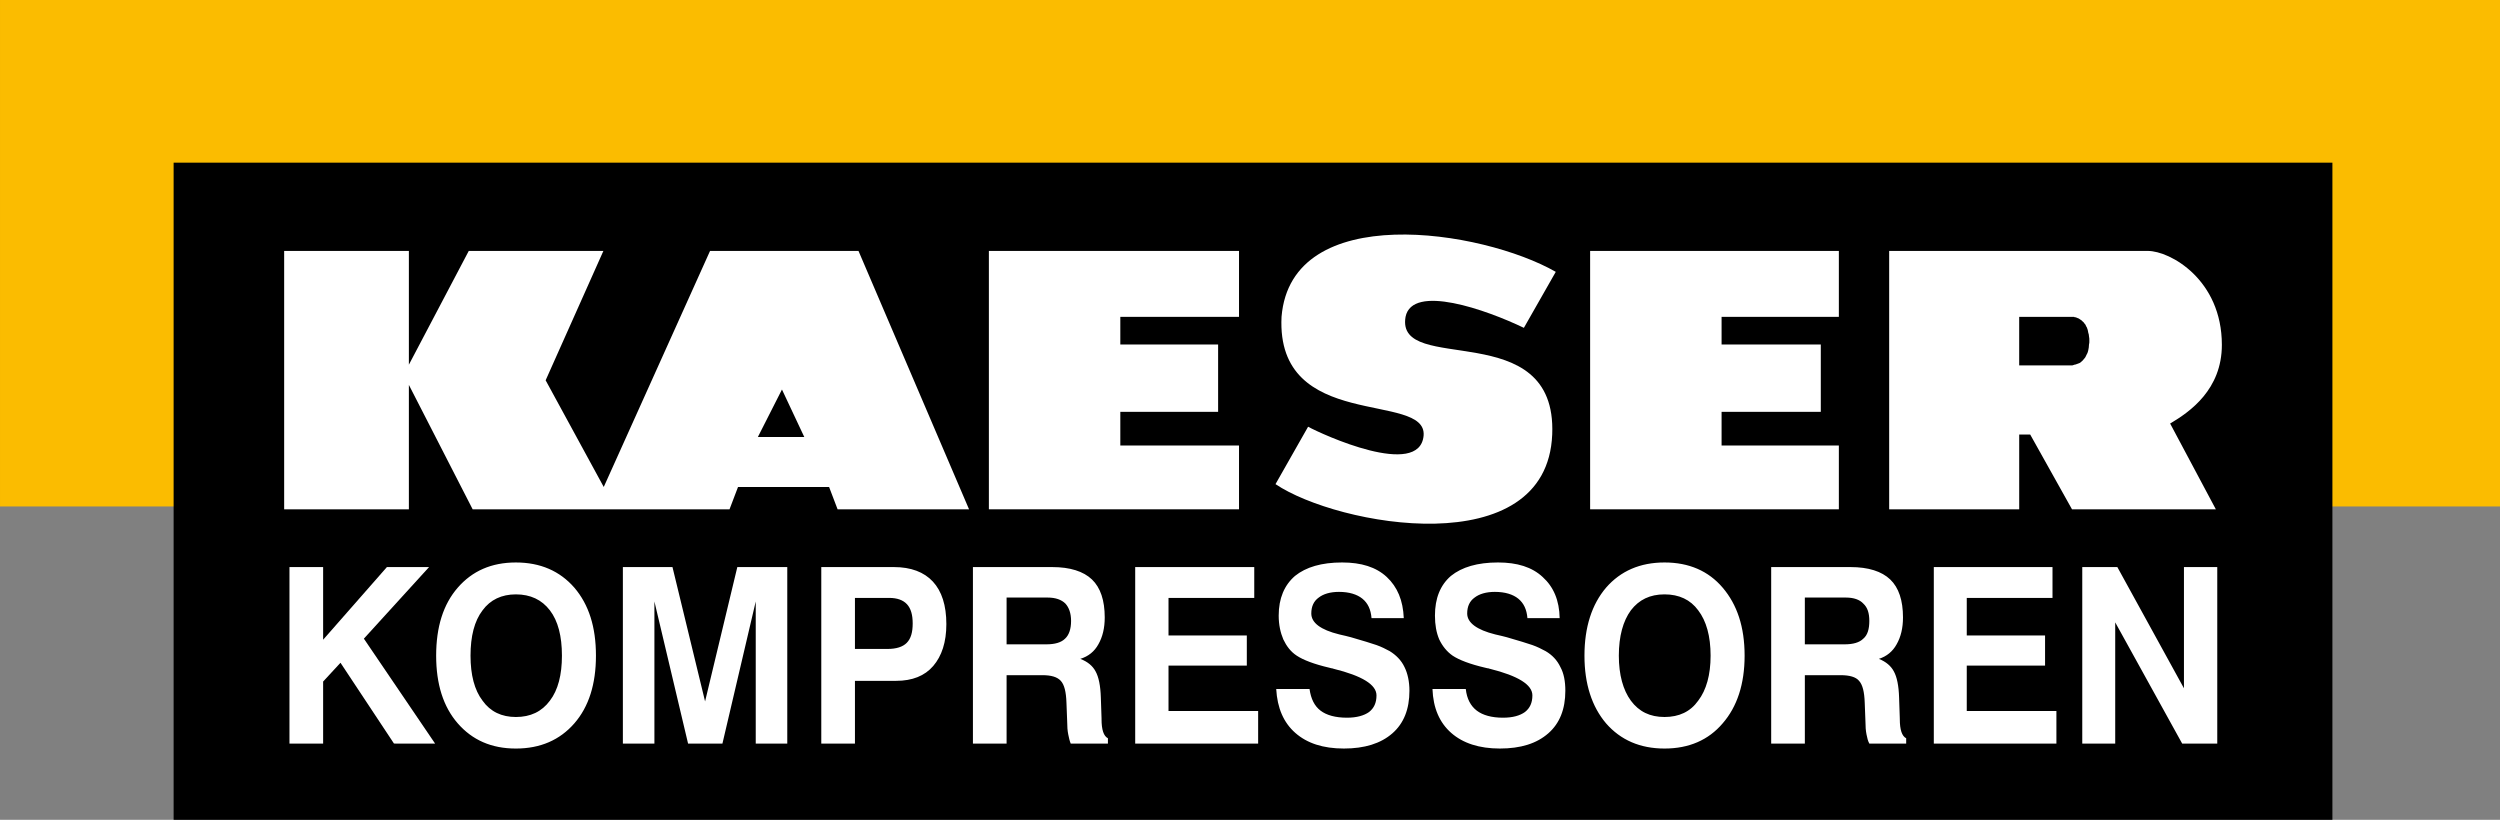
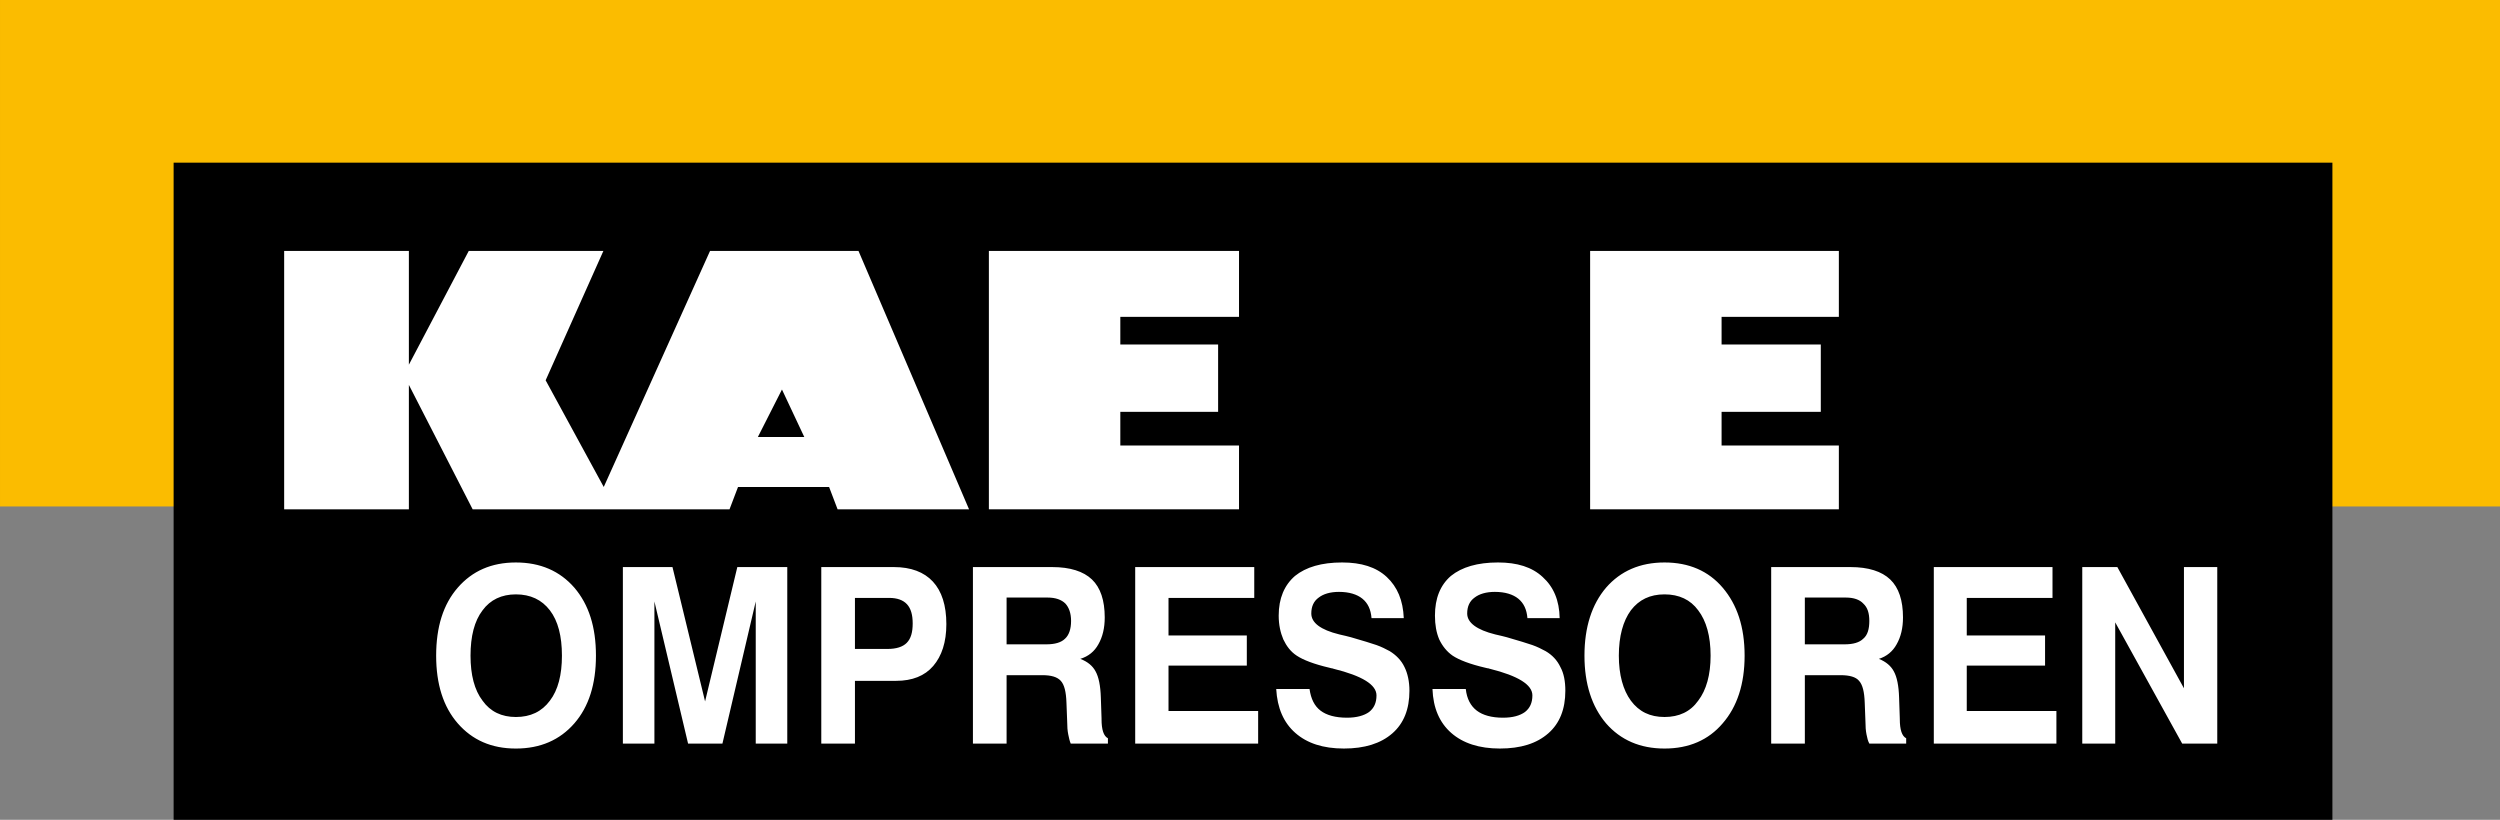
<svg xmlns="http://www.w3.org/2000/svg" xmlns:ns1="http://www.inkscape.org/namespaces/inkscape" xmlns:ns2="http://sodipodi.sourceforge.net/DTD/sodipodi-0.dtd" width="541.867mm" height="177.684mm" viewBox="0 0 1920 629.591" id="svg2" version="1.1" ns1:version="0.91 r13725" ns2:docname="Kaeser.svg">
  <rect x="0" y="0" width="1920" height="629.591" fill="#808080" stroke="none" />
  <defs id="defs4">
    <pattern y="0" x="0" height="6" width="6" patternUnits="userSpaceOnUse" id="EMFhbasepattern" />
    <pattern y="0" x="0" height="6" width="6" patternUnits="userSpaceOnUse" id="EMFhbasepattern-7" />
    <pattern y="0" x="0" height="6" width="6" patternUnits="userSpaceOnUse" id="EMFhbasepattern-9" />
    <pattern y="0" x="0" height="6" width="6" patternUnits="userSpaceOnUse" id="EMFhbasepattern-4" />
  </defs>
  <ns2:namedview id="base" pagecolor="#ffffff" bordercolor="#666666" borderopacity="1.0" ns1:pageopacity="0.0" ns1:pageshadow="2" ns1:zoom="1.2925986" ns1:cx="-36.492578" ns1:cy="186.04432" ns1:document-units="px" ns1:current-layer="layer1" showgrid="false" fit-margin-top="0" fit-margin-left="0" fit-margin-right="0" fit-margin-bottom="0" ns1:window-width="1920" ns1:window-height="1017" ns1:window-x="-8" ns1:window-y="-8" ns1:window-maximized="1" />
  <g ns1:label="Layer 1" ns1:groupmode="layer" id="layer1" transform="translate(1493.332,-415.675)">
    <path ns1:connector-curvature="0" id="path3530" d="m -1493.332,804.642 1920,0 0,-388.967 -1920,0 z" style="fill:#fbbc00;fill-opacity:1;fill-rule:evenodd;stroke:none" />
    <path ns1:connector-curvature="0" id="path3532" d="m -1359.997,1045.265 1657.956,0 0,-504.654 -1657.956,0 z" style="fill:#000000;fill-opacity:1;fill-rule:nonzero;stroke:none" />
    <path ns1:connector-curvature="0" id="path3534" d="m -272.112,806.822 191.021,0 0,-48.996 -90.067,0 0,-25.859 76.197,0 0,-51.718 -76.197,0 0,-21.232 90.067,0 0,-50.626 -191.021,0 z" style="fill:#ffffff;fill-opacity:1;fill-rule:nonzero;stroke:none" />
    <path ns1:connector-curvature="0" id="path3536" d="m -733.876,806.822 192.106,0 0,-48.996 -91.159,0 0,-25.859 75.108,0 0,-51.718 -75.108,0 0,-21.232 91.159,0 0,-50.626 -192.106,0 z" style="fill:#ffffff;fill-opacity:1;fill-rule:nonzero;stroke:none" />
-     <path ns1:connector-curvature="0" id="path3538" d="m -1159.182,986.742 -54.695,-80.57 50.068,-54.983 -32.379,0 -48.98,55.8 0,-55.8 -25.851,0 0,135.553 25.851,0 0,-47.633 13.332,-14.426 41.088,62.059 z" style="fill:#ffffff;fill-opacity:1;fill-rule:nonzero;stroke:none" />
-     <path ns1:connector-curvature="0" id="path3540" d="m -911.293,751.292 18.506,-36.472 17.142,36.472 z m 77.28,-142.901 -114.013,0 -81.634,181.281 -44.626,-81.93 44.353,-99.35 -103.4,0 -45.986,87.373 0,-87.373 -95.782,0 0,198.431 95.782,0 0,-95.54 48.98,95.54 197.277,0 6.531,-17.15 69.932,0 6.531,17.15 100.953,0 z" style="fill:#ffffff;fill-opacity:1;fill-rule:nonzero;stroke:none" />
-     <path ns1:connector-curvature="0" id="path3542" d="m -301.228,749.387 c 3.81,-92.002 -120.542,-44.639 -112.647,-90.37 5.168,-25.587 62.042,-5.443 90.881,8.439 l 24.493,-43.006 c -56.602,-32.393 -203.27,-55.255 -210.612,34.567 -4.354,88.737 111.836,56.891 109.117,91.186 -2.996,33.481 -78.371,-1.089 -88.71,-6.803 -8.434,14.698 -16.598,29.397 -25.037,44.095 47.616,32.121 208.438,61.517 212.514,-38.108 z" style="fill:#ffffff;fill-opacity:1;fill-rule:nonzero;stroke:none" />
-     <path ns1:connector-curvature="0" id="path3544" d="m 111.018,680.249 c 0,1.633 -0.272,2.994 -0.544,4.354 -0.272,0.816 -0.272,1.361 -0.544,1.905 -0.272,0.816 -0.544,1.089 -0.816,1.633 -0.272,0.816 -0.816,1.633 -1.089,2.177 -0.544,0.544 -0.816,1.089 -1.361,1.633 -0.272,0.544 -0.816,0.816 -1.361,1.361 -0.272,0.272 -0.816,0.816 -1.361,1.089 -0.816,0.272 -1.361,0.544 -2.177,0.816 -0.544,0.272 -1.361,0.544 -1.905,0.544 -1.089,0.544 -1.905,0.544 -1.905,0.544 l -2.449,0 -38.094,0 0,-37.289 37.817,0 0.544,0 0.544,0 0.544,0 0.272,0 0.272,0 0.272,0 0,0 0.272,0 c 0,0 0,0 0.272,0 0,0 0.272,0 0.272,0 0,0 0,0 0.272,0 0,0 0,0 0.272,0 0,0 0,0 0.272,0 0,0 0,0 0,0 0.272,0 0.272,0 0.272,0 0,0 0.272,0.272 0.272,0.272 0,0 0,0 0,0 0.272,0 0.272,0 0.544,0 0,0 0,0 0.272,0 0,0 0,0 0.272,0.272 0,0 0,0 0.272,0 0,0 0.272,0 0.272,0 0.272,0.272 0.272,0.272 0.544,0.272 0.272,0 0.272,0.272 0.544,0.272 0.272,0 0.544,0.272 0.816,0.272 0,0.272 0.272,0.272 0.272,0.272 0.272,0.272 0.544,0.272 0.816,0.544 0.272,0.272 0.544,0.272 0.816,0.544 0.272,0.272 0.544,0.544 0.816,0.816 0.544,0.272 0.816,0.816 1.089,1.089 0.272,0.544 0.816,1.089 1.089,1.361 0.272,0.816 0.544,1.361 1.089,2.177 0.544,1.089 0.816,2.449 1.089,4.082 0.272,0.816 0.544,1.633 0.544,2.721 0.272,1.089 0.272,2.177 0.272,3.538 0,1.089 0,1.905 -0.272,2.724 z m 102.042,0.272 c 0,-50.085 -39.73,-72.131 -56.872,-72.131 l -198.638,0 0,198.431 99.867,0 0,-57.435 8.434,0 32.11,57.435 110.475,0 -35.106,-65.872 c 15.237,-8.983 39.73,-26.131 39.73,-60.429 z" style="fill:#ffffff;fill-opacity:1;fill-rule:nonzero;stroke:none" />
+     <path ns1:connector-curvature="0" id="path3540" d="m -911.293,751.292 18.506,-36.472 17.142,36.472 z m 77.28,-142.901 -114.013,0 -81.634,181.281 -44.626,-81.93 44.353,-99.35 -103.4,0 -45.986,87.373 0,-87.373 -95.782,0 0,198.431 95.782,0 0,-95.54 48.98,95.54 197.277,0 6.531,-17.15 69.932,0 6.531,17.15 100.953,0 " style="fill:#ffffff;fill-opacity:1;fill-rule:nonzero;stroke:none" />
    <path ns1:connector-curvature="0" id="path3546" d="m 183.943,851.189 0,93.091 -51.151,-93.091 -26.942,0 0,135.553 25.306,0 0,-93.091 51.429,93.091 26.942,0 0,-135.553 z m -166.803,75.671 60.138,0 0,-23.137 -60.138,0 0,-28.852 65.852,0 0,-23.682 -91.159,0 0,135.553 94.155,0 0,-25.042 -68.849,0 z m -79.454,-20.688 c -2.994,2.994 -7.887,4.354 -14.423,4.354 l -30.474,0 0,-35.928 31.566,0 c 5.982,0 10.613,1.633 13.332,4.626 3.266,2.994 4.624,7.351 4.624,13.338 0,6.262 -1.361,10.888 -4.624,13.61 z m 28.028,61.789 0,-0.544 -0.544,-16.059 c -0.272,-8.983 -1.633,-15.79 -4.077,-20.144 -2.177,-4.082 -5.993,-7.348 -11.43,-9.525 5.984,-1.905 10.613,-5.718 13.602,-11.16 3.266,-5.718 4.901,-12.521 4.901,-20.688 0,-13.065 -3.266,-22.865 -9.794,-29.124 -6.534,-6.262 -16.873,-9.528 -30.474,-9.528 l -60.959,0 0,135.553 25.853,0 0,-52.534 27.486,0 c 6.798,0 11.699,1.361 14.149,4.357 2.721,2.994 4.077,8.436 4.354,16.875 l 0.544,14.154 c 0,4.082 0.272,7.351 0.816,10.072 0.544,2.721 1.089,5.171 2.177,7.076 l 28.303,0 0,-4.082 c -3.263,-1.633 -4.899,-6.534 -4.899,-14.698 z m -154.831,-14.154 c -5.982,8.436 -14.693,12.521 -25.851,12.521 -11.152,0 -19.594,-4.085 -25.845,-12.521 -5.99,-8.167 -9.255,-19.872 -9.255,-34.57 0,-14.97 3.266,-26.675 9.255,-34.842 6.251,-8.164 14.693,-12.246 25.845,-12.246 11.158,0 19.869,4.082 25.851,12.246 6.259,8.167 9.525,19.872 9.525,34.842 0,14.698 -3.266,26.403 -9.525,34.57 z m -25.851,-106.156 c -18.772,0 -33.74,6.531 -44.892,19.325 -10.891,12.793 -16.606,30.213 -16.606,52.262 0,21.777 5.715,39.196 16.606,51.99 11.152,12.793 26.12,19.327 44.892,19.327 18.778,0 33.748,-6.534 44.631,-19.327 11.152,-12.793 16.865,-30.213 16.865,-51.99 0,-22.049 -5.712,-39.196 -16.865,-52.262 -10.883,-12.793 -25.853,-19.325 -44.631,-19.325 z m -91.428,68.049 c -2.996,-1.633 -6.259,-3.266 -10.069,-4.626 -3.81,-1.361 -10.339,-3.268 -19.591,-5.99 -2.177,-0.544 -5.171,-1.361 -8.981,-2.177 -14.146,-3.538 -21.496,-8.983 -21.496,-16.059 0,-5.446 1.905,-9.528 5.715,-12.249 3.541,-2.721 8.708,-4.357 15.515,-4.357 7.887,0 13.876,1.905 17.956,5.173 4.354,3.538 6.529,8.439 7.073,14.97 l 24.762,0 c -0.272,-13.61 -4.624,-23.954 -13.057,-31.574 -8.164,-7.623 -19.591,-11.16 -34.284,-11.16 -15.784,0 -27.758,3.538 -36.189,10.344 -8.164,7.076 -12.252,17.148 -12.252,30.485 0,7.078 1.089,13.065 3.271,18.236 2.449,5.173 5.984,9.528 10.339,12.521 4.901,3.268 13.335,6.534 25.031,9.255 1.089,0.272 2.177,0.544 2.727,0.544 0,0 0.272,0.272 0.816,0.272 21.766,5.443 32.649,12.249 32.649,20.413 0,5.718 -1.905,9.8 -5.715,12.793 -3.807,2.724 -9.247,4.357 -16.865,4.357 -8.711,0 -15.515,-1.905 -20.138,-5.443 -4.624,-3.541 -7.62,-8.983 -8.434,-16.606 l -25.584,0 c 0.544,14.698 5.446,25.859 14.423,33.754 8.981,7.892 21.499,11.977 37.28,11.977 16.054,0 28.297,-3.813 37.283,-11.705 8.7,-7.623 13.055,-18.511 13.055,-32.665 0,-7.076 -1.089,-13.338 -3.81,-18.236 -2.449,-5.173 -6.259,-9.255 -11.427,-12.249 z m -119.731,0 c -2.985,-1.633 -6.251,-3.266 -10.061,-4.626 -3.81,-1.361 -10.344,-3.268 -19.591,-5.99 -2.177,-0.544 -5.171,-1.361 -8.978,-2.177 -14.423,-3.538 -21.499,-8.983 -21.499,-16.059 0,-5.446 1.905,-9.528 5.715,-12.249 3.532,-2.721 8.703,-4.357 15.507,-4.357 7.895,0 13.879,1.905 17.956,5.173 4.357,3.538 6.537,8.439 7.081,14.97 l 24.762,0 c -0.544,-13.61 -4.899,-23.954 -13.063,-31.574 -8.164,-7.623 -19.594,-11.16 -34.287,-11.16 -15.781,0 -27.756,3.538 -36.189,10.344 -8.164,7.076 -12.518,17.148 -12.518,30.485 0,7.078 1.361,13.065 3.541,18.236 2.449,5.173 5.715,9.528 10.339,12.521 4.899,3.268 13.332,6.534 25.037,9.255 1.089,0.272 1.905,0.544 2.449,0.544 0.272,0 0.544,0.272 0.816,0.272 22.032,5.443 32.924,12.249 32.924,20.413 0,5.718 -1.905,9.8 -5.712,12.793 -3.81,2.724 -9.525,4.357 -16.875,4.357 -8.978,0 -15.781,-1.905 -20.405,-5.443 -4.624,-3.541 -7.351,-8.983 -8.434,-16.606 l -25.584,0 c 0.816,14.698 5.715,25.859 14.693,33.754 8.986,7.892 21.227,11.977 37.28,11.977 15.784,0 28.303,-3.813 37.28,-11.705 8.708,-7.623 13.057,-18.511 13.057,-32.665 0,-7.076 -1.361,-13.338 -3.81,-18.236 -2.449,-5.173 -6.529,-9.255 -11.43,-12.249 z m -169.788,11.16 60.138,0 0,-23.137 -60.138,0 0,-28.852 65.85,0 0,-23.682 -91.434,0 0,135.553 94.422,0 0,-25.042 -68.838,0 z m -79.454,-20.688 c -2.996,2.994 -7.898,4.354 -14.423,4.354 l -30.477,0 0,-35.928 31.566,0 c 5.984,0 10.608,1.633 13.602,4.626 2.721,2.994 4.357,7.351 4.357,13.338 0,6.262 -1.633,10.888 -4.624,13.61 z m 28.025,61.789 0,-0.544 -0.544,-16.059 c -0.272,-8.983 -1.633,-15.79 -4.088,-20.144 -2.177,-4.082 -5.982,-7.348 -11.697,-9.525 6.259,-1.905 10.883,-5.718 13.879,-11.16 3.263,-5.718 4.899,-12.521 4.899,-20.688 0,-13.065 -3.271,-22.865 -9.8,-29.124 -6.529,-6.262 -16.867,-9.528 -30.477,-9.528 l -60.951,0 0,135.553 25.853,0 0,-52.534 27.481,0 c 6.803,0 11.427,1.361 14.146,4.357 2.727,2.994 4.088,8.436 4.357,16.875 l 0.544,14.154 c 0,4.082 0.272,7.351 0.816,10.072 0.544,2.721 1.089,5.171 1.905,7.076 l 28.572,0 0,-4.082 c -3.266,-1.633 -4.893,-6.534 -4.893,-14.698 z M -797.005,909.438 c -2.994,2.996 -7.892,4.629 -14.696,4.629 l -25.034,0 0,-39.196 26.395,0 c 5.987,0 10.613,1.633 13.604,4.899 2.994,3.266 4.354,8.167 4.354,14.698 0,6.806 -1.361,11.705 -4.624,14.97 z m -9.797,-58.249 -55.783,0 0,135.553 25.851,0 0,-48.177 31.566,0 c 12.516,0 22.041,-3.813 28.572,-11.433 6.531,-7.623 10.066,-18.239 10.066,-32.121 0,-14.426 -3.535,-25.312 -10.339,-32.662 -6.803,-7.351 -16.873,-11.16 -29.933,-11.16 z m -145.034,103.163 -25.034,-103.163 -38.094,0 0,135.553 24.218,0 0,-109.15 25.851,109.15 26.392,0 25.578,-109.15 0,109.15 24.218,0 0,-135.553 -38.366,0 z m -119.184,-0.544 c -6.256,8.439 -14.965,12.521 -26.123,12.521 -10.883,0 -19.591,-4.082 -25.578,-12.521 -6.256,-8.167 -9.25,-19.872 -9.25,-34.57 0,-14.97 2.994,-26.675 9.25,-34.839 5.987,-8.167 14.695,-12.249 25.578,-12.249 11.158,0 19.866,4.082 26.123,12.249 6.259,8.164 9.253,19.869 9.253,34.839 0,14.698 -2.994,26.403 -9.253,34.57 z m -26.123,-106.156 c -18.775,0 -33.468,6.531 -44.626,19.325 -11.155,12.793 -16.598,30.213 -16.598,52.262 0,21.777 5.443,39.196 16.598,51.99 11.158,12.793 25.851,19.327 44.626,19.327 18.775,0 33.743,-6.534 44.898,-19.327 11.158,-12.793 16.601,-30.213 16.601,-51.99 0,-22.049 -5.443,-39.196 -16.601,-52.262 -11.155,-12.793 -26.123,-19.325 -44.898,-19.325 z" style="fill:#ffffff;fill-opacity:1;fill-rule:nonzero;stroke:none" />
  </g>
</svg>